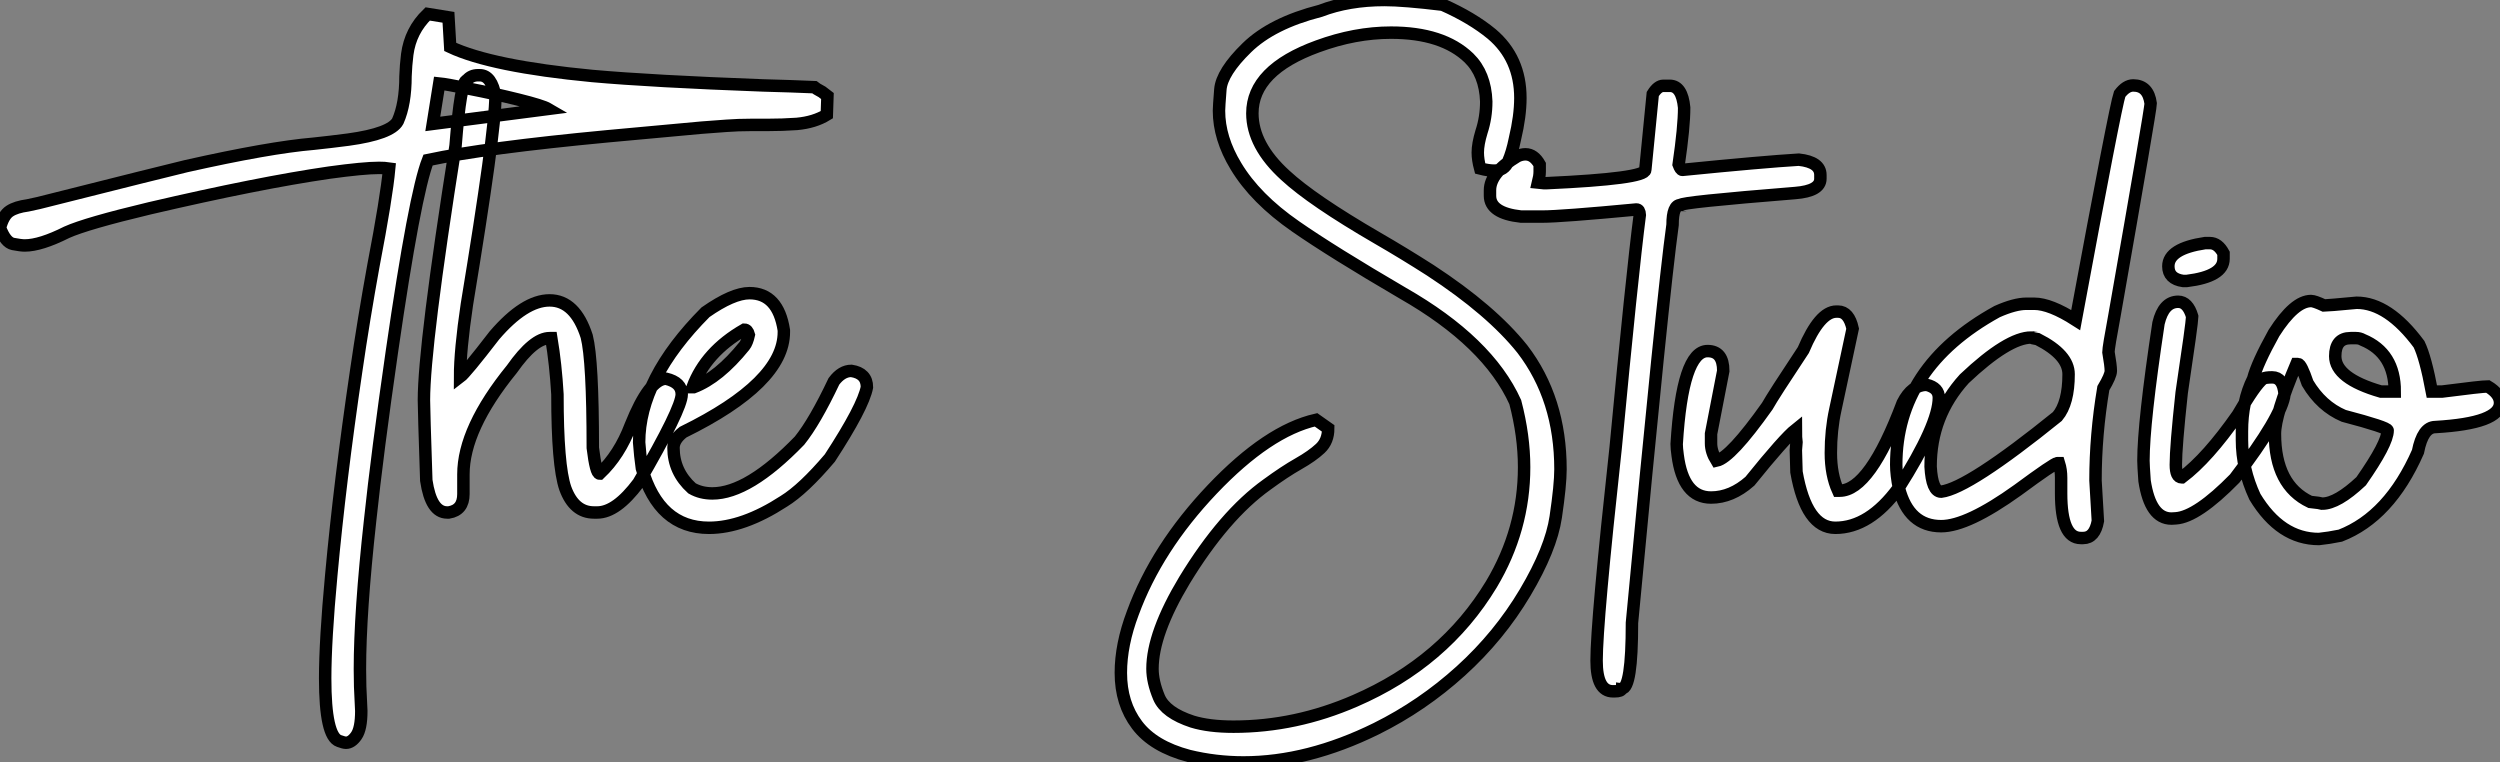
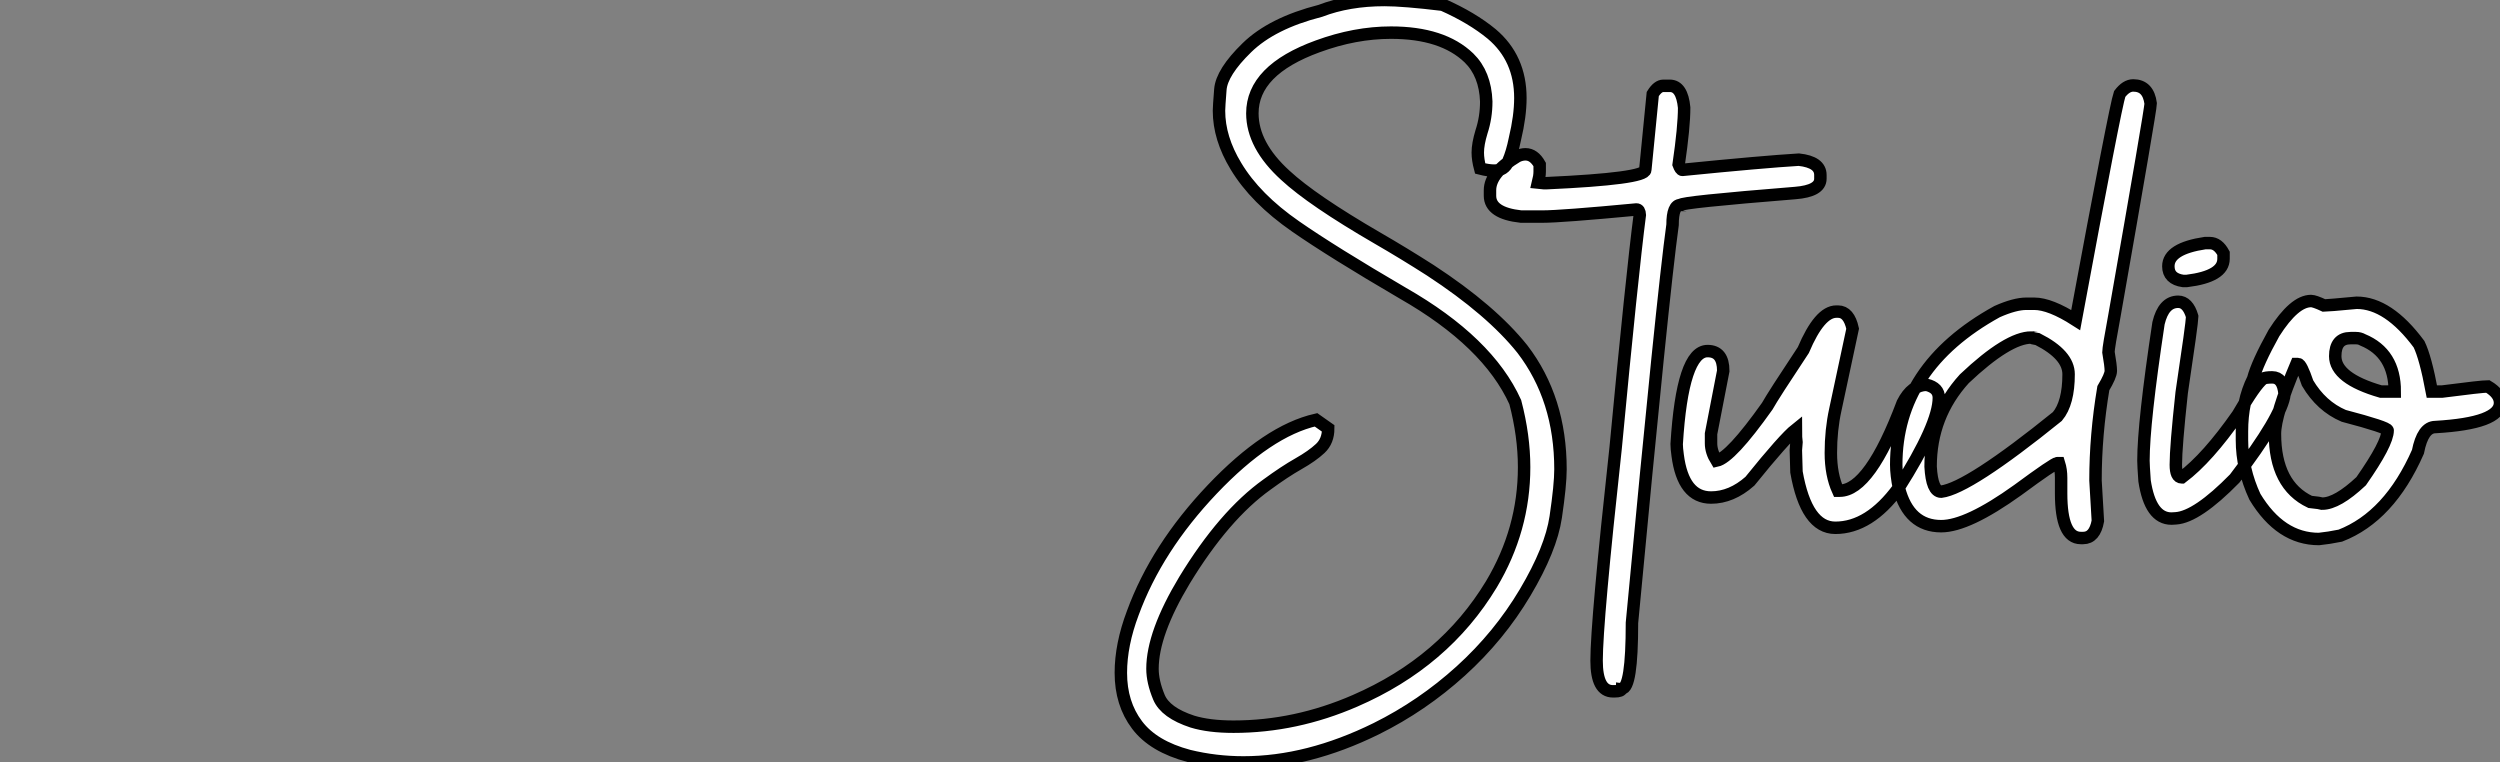
<svg xmlns="http://www.w3.org/2000/svg" viewBox="2.19 -41.37 200.74 61.22">
  <rect x="2.19" y="-41.37" width="200.74" height="61.22" fill="#808080" stroke="none" />
-   <path d="M29.97 18.27L29.97 18.27Q29.80 18.27 29.42 18.13L29.42 18.13Q28.30 17.75 28.30 13.10L28.30 13.10Q28.30 10.06 28.79 4.81L28.79 4.81Q29.48-2.71 30.79-11.59L30.79-11.59Q31.39-15.72 32.18-20.07L32.18-20.07Q33.22-25.48 33.44-27.84L33.44-27.84Q33.11-27.89 32.62-27.89L32.62-27.89Q31.39-27.89 28.63-27.51L28.63-27.51Q22.97-26.69 14.19-24.64L14.19-24.64Q9.13-23.43 7.55-22.72L7.55-22.72Q5.44-21.66 4.18-21.66L4.18-21.66Q3.86-21.66 3.24-21.78Q2.63-21.90 2.19-23.08L2.19-23.08Q2.46-24.09 2.97-24.42Q3.47-24.75 4.43-24.88L4.43-24.88L5.30-25.07Q15.50-27.64 17.14-28.03L17.14-28.03Q23.82-29.53 27.37-29.83L27.37-29.83Q28.71-29.97 30.16-30.16L30.16-30.16Q33.58-30.63 34.13-31.64L34.13-31.64Q34.75-33.03 34.75-35.25L34.75-35.25Q34.78-36.12 34.89-37.00L34.89-37.00Q35.14-38.91 36.53-40.25L36.53-40.25L38.20-39.98L38.34-37.60Q41.67-36.04 49.74-35.27L49.74-35.27Q54.55-34.84 63.46-34.51L63.46-34.51Q65.76-34.45 67.57-34.37L67.57-34.37Q67.70-34.26 68.20-33.99L68.20-33.99L68.63-33.66L68.58-32.16Q67.59-31.55 66.17-31.42L66.17-31.42Q65.02-31.34 63.79-31.34L63.79-31.34L62.48-31.34Q61.47-31.34 60.53-31.27Q59.58-31.20 58.52-31.12L58.52-31.12L51.00-30.43Q41.15-29.50 36.56-28.52L36.56-28.52Q35.49-25.79 33.66-13.15L33.66-13.15Q32.48-4.98 31.91 0.41L31.91 0.41Q31.09 7.85 31.09 12.36L31.09 12.36Q31.09 13.81 31.17 15.07L31.17 15.07L31.20 15.72Q31.20 17.14 30.80 17.71Q30.41 18.27 29.97 18.27ZM37.46-34.67L36.94-31.42L46.21-32.62Q45.75-32.89 43.82-33.37Q41.89-33.85 39.94-34.23Q37.98-34.62 37.46-34.67L37.46-34.67ZM50.15-0.22L50.15-0.22L49.88-0.22Q48.29-0.22 47.58-2.16L47.58-2.16Q46.95-3.99 46.95-9.71L46.95-9.71Q46.81-12.11 46.46-14.22L46.46-14.22L46.32-14.22Q45.04-14.22 43.29-11.73L43.29-11.73Q39.40-6.95 39.40-3.28L39.40-3.28L39.40-1.70Q39.40-0.41 38.23-0.22L38.23-0.22L38.09-0.22Q36.80-0.22 36.42-2.79L36.42-2.79Q36.23-8.48 36.23-9.24L36.23-9.24Q36.23-13.62 38.77-29.67L38.77-29.67Q39.18-34.92 39.68-34.92L39.68-34.92Q40.00-35.33 40.58-35.33L40.58-35.33L40.71-35.33Q41.67-35.33 41.97-33.61L41.97-33.61Q41.97-30.82 39.68-16.93L39.68-16.93Q39.13-13.23 39.13-11.10L39.13-11.10Q39.57-11.43 41.89-14.44L41.89-14.44Q44.30-17.25 46.32-17.25L46.32-17.25Q48.37-17.25 49.30-14.36L49.30-14.36Q49.79-12.44 49.79-5.41L49.79-5.41Q50.04-3.34 50.34-3.34L50.34-3.34Q51.93-4.84 52.83-7.22L52.83-7.22Q54.33-10.96 55.67-10.96L55.67-10.96Q56.93-10.66 56.93-9.71L56.93-9.71Q56.93-8.56 53.46-2.60L53.46-2.60Q51.68-0.22 50.15-0.22ZM59.12 1.01L59.12 1.01Q55.10 1.01 53.73-3.77L53.73-3.77Q53.59-4.76 53.51-5.85L53.51-5.85Q53.51-10.94 58.84-16.30L58.84-16.30Q61.03-17.83 62.37-17.83L62.37-17.83Q64.67-17.83 65.13-14.85L65.13-14.85L65.13-14.71Q65.13-10.64 57.04-6.67L57.04-6.67Q56.27-6.07 56.27-5.41L56.27-5.41Q56.27-3.50 57.75-2.16L57.75-2.16Q58.46-1.75 59.39-1.75L59.39-1.75Q62.29-1.75 66.39-5.99L66.39-5.99Q67.62-7.52 69.15-10.75L69.15-10.75Q69.78-11.59 70.55-11.59L70.55-11.59Q71.80-11.40 71.80-10.28L71.80-10.28Q71.50-8.70 68.82-4.59L68.82-4.59Q66.69-2.08 65.13-1.12L65.13-1.12Q61.85 1.01 59.12 1.01ZM57.80-10.28L57.89-10.28Q59.91-11.05 61.96-13.59L61.96-13.59Q62.18-13.86 62.32-14.49L62.32-14.49Q62.21-14.90 61.96-14.90L61.96-14.90Q58.87-13.13 57.80-10.28L57.80-10.28Z" fill="white" stroke="black" transform="scale(1,1)" />
-   <path d="M102.04 19.85L102.04 19.85Q99.79 19.85 97.66 19.33L97.66 19.33Q94.79 18.57 93.49 16.84Q92.19 15.12 92.19 12.66L92.19 12.66Q92.19 10.39 93.15 7.85L93.15 7.85Q95.06 2.63 99.53-2.08Q104.00-6.78 107.86-7.66L107.86-7.66L108.84-6.97Q108.84-5.96 108.20-5.36Q107.56-4.76 106.45-4.13Q105.34-3.50 103.92-2.46L103.92-2.46Q100.48 0 97.30 5.22L97.30 5.22Q94.73 9.49 94.73 12.33L94.73 12.33Q94.73 13.37 95.25 14.62Q95.77 15.86 97.93 16.57L97.93 16.57Q99.27 16.98 101.24 16.98L101.24 16.98Q106.22 16.98 111.00 14.90L111.00 14.90Q118.17 11.79 121.94 5.55L121.94 5.55Q124.57 1.15 124.57-3.86L124.57-3.86Q124.57-6.37 123.86-9.08L123.86-9.08Q121.67-13.92 114.83-17.83L114.83-17.83Q109.17-21.14 106.22-23.19L106.22-23.19Q102.99-25.43 101.43-28.03L101.43-28.03Q100.07-30.27 100.07-32.48L100.07-32.48Q100.07-32.79 100.18-34.18Q100.29-35.57 102.31-37.54Q104.33-39.51 108.21-40.50L108.21-40.50Q110.48-41.37 113.36-41.37L113.36-41.37Q114.91-41.37 118.03-40.99L118.03-40.99Q120.38-39.95 121.97-38.64L121.97-38.64Q124.27-36.70 124.27-33.50L124.27-33.50Q124.27-32.05 123.83-30.21L123.83-30.21Q123.61-29.12 123.29-28.40Q122.98-27.67 122.16-27.67L122.16-27.67Q121.70-27.67 121.04-27.84L121.04-27.84Q120.85-28.55 120.85-29.12L120.85-29.12Q120.85-29.80 121.15-30.79L121.15-30.79Q121.53-31.94 121.53-33.22L121.53-33.22Q121.45-35.44 120.14-36.72L120.14-36.72Q118.03-38.75 113.88-38.75L113.88-38.75Q111.00-38.75 108.00-37.65L108.00-37.65Q102.75-35.74 102.75-32.27L102.75-32.27Q102.75-29.70 105.40-27.29L105.40-27.29Q107.56-25.29 112.78-22.26L112.78-22.26Q114.91-21.03 117.05-19.66L117.05-19.66Q121.94-16.46 124.43-13.34L124.43-13.34Q127.49-9.35 127.49-3.69L127.49-3.69Q127.49-2.43 127.11 0.14Q126.73 2.71 124.65 6.21Q122.57 9.71 119.48 12.51Q116.39 15.31 112.70 17.14L112.70 17.14Q107.20 19.85 102.04 19.85ZM135.75-34.48L135.75-34.48L136.27-34.48Q137.25-34.48 137.42-32.73L137.42-32.73Q137.42-31.17 136.98-28.16L136.98-28.16Q137.14-27.73 137.28-27.73L137.28-27.73Q143.79-28.38 146.63-28.55L146.63-28.55Q148.36-28.36 148.36-27.32L148.36-27.32L148.36-27.02Q148.36-26.03 146.33-25.87L146.33-25.87Q137.14-25.13 137.14-24.91L137.14-24.91Q136.49-24.91 136.49-23.32L136.49-23.32Q135.70-17.64 133.23 8.64L133.23 8.64Q133.23 13.92 132.41 13.92L132.41 13.92Q132.39 14.14 131.84 14.14L131.84 14.14L131.70 14.14Q130.39 14.14 130.39 11.68L130.39 11.68Q130.39 8.56 131.92-5.41L131.92-5.41Q133.23-19.25 133.86-24.12L133.86-24.12Q133.84-24.55 133.59-24.55L133.59-24.55Q127.55-23.98 126.04-23.98L126.04-23.98L124.32-23.98Q121.83-24.25 121.83-25.65L121.83-25.65L121.83-26.09Q121.83-27.51 124.02-28.82L124.02-28.82Q124.35-28.98 124.68-28.98L124.68-28.98Q125.36-28.98 125.82-28.16L125.82-28.16L125.82-27.59Q125.82-27.23 125.69-26.71L125.69-26.71L126.18-26.66L126.34-26.66Q134.30-27.02 134.30-27.73L134.30-27.73L134.90-33.82Q135.31-34.48 135.75-34.48ZM149.56 1.01L149.56 1.01Q147.23 1.01 146.44-3.47L146.44-3.47L146.39-5.22L146.44-5.85Q146.39-6.18 146.39-6.89L146.39-6.89Q145.46-6.15 142.70-2.73L142.70-2.73Q141.22-1.42 139.58-1.42L139.58-1.42Q137.34-1.42 136.90-4.81L136.90-4.81Q136.82-5.39 136.82-5.71L136.82-5.71Q137.28-13.18 139.30-13.18L139.30-13.18Q140.56-13.18 140.56-11.59L140.56-11.59L139.58-6.54L139.58-5.77Q139.58-5.09 140.02-4.38L140.02-4.38Q141.16-4.62 144.09-8.75L144.09-8.75Q144.58-9.63 146.99-13.26L146.99-13.26Q148.30-16.35 149.64-16.35L149.64-16.35L149.78-16.35Q150.65-16.35 150.95-14.98L150.95-14.98L149.56-8.48Q149.20-6.84 149.20-5.00L149.20-5.00Q149.20-3.25 149.78-1.97L149.78-1.97L149.91-1.97Q152.32-1.97 154.97-9.02L154.97-9.02Q155.71-10.47 156.89-10.47L156.89-10.47Q157.87-10.23 157.87-9.43L157.87-9.43Q157.87-7.27 154.62-2.16L154.62-2.16Q152.29 1.01 149.56 1.01ZM169.46 1.83L169.46 1.83L169.27 1.83Q167.69 1.83 167.69-1.75L167.69-1.75L167.69-3.01Q167.69-3.64 167.52-4.18L167.52-4.18L167.39-4.18Q167.14-4.18 164.21-2.02L164.21-2.02Q160.17 0.88 158.06 0.88L158.06 0.88Q155.46 0.88 154.67-2.16L154.67-2.16Q154.45-3.25 154.45-4.05L154.45-4.05Q154.45-11.89 162.55-16.35L162.55-16.35Q163.97-16.98 164.90-16.98L164.90-16.98L165.53-16.98Q166.81-16.98 168.86-15.67L168.86-15.67Q172.04-32.81 172.39-33.82L172.39-33.82Q172.91-34.51 173.48-34.51L173.48-34.51Q174.69-34.51 174.88-33.06L174.88-33.06Q174.88-32.57 171.98-16.08L171.98-16.08Q171.49-13.45 171.49-13.10L171.49-13.10Q171.68-12.00 171.68-11.59L171.68-11.59Q171.68-11.21 171.08-10.20L171.08-10.20Q170.45-6.45 170.45-2.79L170.45-2.79L170.64 0.46Q170.39 1.83 169.46 1.83ZM158.06-1.89L158.06-1.89Q160.25-2.16 167.39-7.93L167.39-7.93Q168.29-9.00 168.29-11.32L168.29-11.32Q168.29-12.88 165.80-14.14L165.80-14.14Q165.31-14.22 165.31-14.27L165.31-14.27Q163.42-14.27 159.92-10.96L159.92-10.96Q157.21-7.98 157.21-3.91L157.21-3.91Q157.32-1.89 158.06-1.89ZM179.25-21.85L179.64-21.85Q180.29-21.85 180.73-21.03L180.73-21.03L180.73-20.59Q180.73-19.17 177.78-18.81L177.78-18.81L177.48-18.81Q176.30-18.98 176.30-19.99L176.30-19.99Q176.30-21.41 179.25-21.85L179.25-21.85ZM176.90 0.25L176.55 0.27Q174.85 0.27 174.39-2.76L174.39-2.76Q174.30-4.02 174.30-4.38L174.30-4.38Q174.30-7.41 175.51-15.42L175.51-15.42Q175.92-17.14 177.09-17.14L177.09-17.14Q177.86-17.14 178.21-15.97L178.21-15.97L178.21-15.94Q178.21-15.45 177.37-9.84L177.37-9.84Q176.90-5.50 176.90-4.05L176.90-4.05Q176.90-3.04 177.37-3.04L177.37-3.04L177.39-3.04Q179.45-4.59 181.88-8.07L181.88-8.07Q183.25-10.45 183.90-10.96L183.90-10.96Q184.09-11.07 184.64-11.07L184.64-11.07Q185.52-11.07 185.63-9.73L185.63-9.73Q185.43-7.93 181.63-2.95L181.63-2.95Q178.60 0.14 176.90 0.25L176.90 0.25ZM188.39 1.91L188.39 1.91Q185.30 1.91 183.25-1.48L183.25-1.48Q182.21-3.72 182.21-6.04L182.21-6.04L182.21-6.73Q182.21-9.16 183.11-10.96L183.11-10.96Q183.44-12.22 184.78-14.63L184.78-14.63Q186.42-17.20 187.76-17.20L187.76-17.20Q188.03-17.20 188.80-16.84L188.80-16.84Q189.07-16.84 191.42-17.06L191.42-17.06Q193.96-17.06 196.43-13.73L196.43-13.73Q196.95-12.66 197.46-9.93L197.46-9.93L198.29-9.93Q201.46-10.34 201.95-10.34L201.95-10.34Q202.93-9.76 202.93-9.02L202.93-9.02Q202.93-7.38 197.74-7.08L197.74-7.08Q196.73-7.08 196.34-5.09L196.34-5.09Q194.05 0.11 190.11 1.64L190.11 1.64Q189.18 1.83 188.39 1.91ZM193.36-9.93L194.48-9.93Q194.48-13.02 191.91-14.08L191.91-14.08Q191.67-14.22 191.37-14.22L191.37-14.22L190.93-14.22Q189.70-14.22 189.70-12.77L189.70-12.77Q189.70-10.99 193.36-9.93L193.36-9.93ZM188.66-0.93L188.66-0.93Q189.86-0.93 191.78-2.73L191.78-2.73Q193.91-5.77 193.91-6.81L193.91-6.81Q193.91-7.05 190.38-7.98L190.38-7.98Q188.58-8.75 187.48-10.61L187.48-10.61Q186.96-12.14 186.72-12.14L186.72-12.14L186.58-12.14Q184.86-8.07 184.86-6.54L184.86-6.54Q184.86-2.41 187.68-1.07L187.68-1.07Q188.52-0.98 188.66-0.93Z" fill="white" stroke="black" transform="scale(1,1)" />
+   <path d="M102.04 19.85L102.04 19.85Q99.79 19.85 97.66 19.33L97.66 19.33Q94.79 18.57 93.49 16.84Q92.19 15.12 92.19 12.66L92.19 12.66Q92.19 10.39 93.15 7.85L93.15 7.85Q95.06 2.63 99.53-2.08Q104.00-6.78 107.86-7.66L107.86-7.66L108.84-6.97Q108.84-5.96 108.20-5.36Q107.56-4.76 106.45-4.13Q105.34-3.50 103.92-2.46L103.92-2.46Q100.48 0 97.30 5.22L97.30 5.22Q94.73 9.49 94.73 12.33L94.73 12.33Q94.73 13.37 95.25 14.62Q95.77 15.86 97.93 16.57L97.93 16.57Q99.27 16.98 101.24 16.98L101.24 16.98Q106.22 16.98 111.00 14.90L111.00 14.90Q118.17 11.79 121.94 5.55L121.94 5.55Q124.57 1.15 124.57-3.86L124.57-3.86Q124.57-6.37 123.86-9.08L123.86-9.08Q121.67-13.92 114.83-17.83L114.83-17.83Q109.17-21.14 106.22-23.19L106.22-23.19Q102.99-25.43 101.43-28.03L101.43-28.03Q100.07-30.27 100.07-32.48L100.07-32.48Q100.07-32.79 100.18-34.18Q100.29-35.57 102.31-37.54Q104.33-39.51 108.21-40.50L108.21-40.50Q110.48-41.37 113.36-41.37L113.36-41.37Q114.91-41.37 118.03-40.99L118.03-40.99Q120.38-39.95 121.97-38.64L121.97-38.64Q124.27-36.70 124.27-33.50L124.27-33.50Q124.27-32.05 123.83-30.21L123.83-30.21Q123.61-29.12 123.29-28.40Q122.98-27.67 122.16-27.67L122.16-27.67Q121.70-27.67 121.04-27.84L121.04-27.84Q120.85-28.55 120.85-29.12L120.85-29.12Q120.85-29.80 121.15-30.79L121.15-30.79Q121.53-31.94 121.53-33.22L121.53-33.22Q121.45-35.44 120.14-36.72L120.14-36.72Q118.03-38.75 113.88-38.75L113.88-38.75Q111.00-38.75 108.00-37.65L108.00-37.65Q102.75-35.74 102.75-32.27L102.75-32.27Q102.75-29.70 105.40-27.29L105.40-27.29Q107.56-25.29 112.78-22.26L112.78-22.26Q114.91-21.03 117.05-19.66L117.05-19.66Q121.94-16.46 124.43-13.34L124.43-13.34Q127.49-9.35 127.49-3.69L127.49-3.69Q127.49-2.43 127.11 0.14Q126.73 2.71 124.65 6.21Q122.57 9.71 119.48 12.51Q116.39 15.31 112.70 17.14L112.70 17.14Q107.20 19.85 102.04 19.85ZM135.75-34.48L135.75-34.48L136.27-34.48Q137.25-34.48 137.42-32.73L137.42-32.73Q137.42-31.17 136.98-28.16L136.98-28.16Q137.14-27.73 137.28-27.73L137.28-27.73Q143.79-28.38 146.63-28.55L146.63-28.55Q148.36-28.36 148.36-27.32L148.36-27.32L148.36-27.02Q148.36-26.03 146.33-25.87L146.33-25.87Q137.14-25.13 137.14-24.91L137.14-24.91Q136.49-24.91 136.49-23.32L136.49-23.32Q135.70-17.64 133.23 8.64L133.23 8.64Q133.23 13.92 132.41 13.92L132.41 13.92Q132.39 14.14 131.84 14.14L131.84 14.14L131.70 14.14Q130.39 14.14 130.39 11.68L130.39 11.68Q130.39 8.56 131.92-5.41L131.92-5.41Q133.23-19.25 133.86-24.12L133.86-24.12Q133.84-24.55 133.59-24.55L133.59-24.55Q127.55-23.98 126.04-23.98L126.04-23.98L124.32-23.98Q121.83-24.25 121.83-25.65L121.83-25.65L121.83-26.09Q121.83-27.51 124.02-28.82L124.02-28.82Q124.35-28.98 124.68-28.98L124.68-28.98Q125.36-28.98 125.82-28.16L125.82-28.16L125.82-27.59Q125.82-27.23 125.69-26.71L125.69-26.71L126.18-26.66L126.34-26.66Q134.30-27.02 134.30-27.73L134.30-27.73L134.90-33.82Q135.31-34.48 135.75-34.48M149.56 1.01L149.56 1.01Q147.23 1.01 146.44-3.47L146.44-3.47L146.39-5.22L146.44-5.85Q146.39-6.18 146.39-6.89L146.39-6.89Q145.46-6.15 142.70-2.73L142.70-2.73Q141.22-1.42 139.58-1.42L139.58-1.42Q137.34-1.42 136.90-4.81L136.90-4.81Q136.82-5.39 136.82-5.71L136.82-5.71Q137.28-13.18 139.30-13.18L139.30-13.18Q140.56-13.18 140.56-11.59L140.56-11.59L139.58-6.54L139.58-5.77Q139.58-5.09 140.02-4.38L140.02-4.38Q141.16-4.62 144.09-8.75L144.09-8.75Q144.58-9.63 146.99-13.26L146.99-13.26Q148.30-16.35 149.64-16.35L149.64-16.35L149.78-16.35Q150.65-16.35 150.95-14.98L150.95-14.98L149.56-8.48Q149.20-6.84 149.20-5.00L149.20-5.00Q149.20-3.25 149.78-1.97L149.78-1.97L149.91-1.97Q152.32-1.97 154.97-9.02L154.97-9.02Q155.71-10.47 156.89-10.47L156.89-10.47Q157.87-10.23 157.87-9.43L157.87-9.43Q157.87-7.27 154.62-2.16L154.62-2.16Q152.29 1.01 149.56 1.01ZM169.46 1.83L169.46 1.83L169.27 1.83Q167.69 1.83 167.69-1.75L167.69-1.75L167.69-3.01Q167.69-3.64 167.52-4.18L167.52-4.18L167.39-4.18Q167.14-4.18 164.21-2.02L164.21-2.02Q160.17 0.88 158.06 0.88L158.06 0.88Q155.46 0.88 154.67-2.16L154.67-2.16Q154.45-3.25 154.45-4.05L154.45-4.05Q154.45-11.89 162.55-16.35L162.55-16.35Q163.97-16.98 164.90-16.98L164.90-16.98L165.53-16.98Q166.81-16.98 168.86-15.67L168.86-15.67Q172.04-32.81 172.39-33.82L172.39-33.82Q172.91-34.51 173.48-34.51L173.48-34.51Q174.69-34.51 174.88-33.06L174.88-33.06Q174.88-32.57 171.98-16.08L171.98-16.08Q171.49-13.45 171.49-13.10L171.49-13.10Q171.68-12.00 171.68-11.59L171.68-11.59Q171.68-11.21 171.08-10.20L171.08-10.20Q170.45-6.45 170.45-2.79L170.45-2.79L170.64 0.46Q170.39 1.83 169.46 1.83ZM158.06-1.89L158.06-1.89Q160.25-2.16 167.39-7.93L167.39-7.93Q168.29-9.00 168.29-11.32L168.29-11.32Q168.29-12.88 165.80-14.14L165.80-14.14Q165.31-14.22 165.31-14.27L165.31-14.27Q163.42-14.27 159.92-10.96L159.92-10.96Q157.21-7.98 157.21-3.91L157.21-3.91Q157.32-1.89 158.06-1.89ZM179.25-21.85L179.64-21.85Q180.29-21.85 180.73-21.03L180.73-21.03L180.73-20.59Q180.73-19.17 177.78-18.81L177.78-18.81L177.48-18.81Q176.30-18.98 176.30-19.99L176.30-19.99Q176.30-21.41 179.25-21.85L179.25-21.85ZM176.90 0.25L176.55 0.27Q174.85 0.27 174.39-2.76L174.39-2.76Q174.30-4.02 174.30-4.38L174.30-4.38Q174.30-7.41 175.51-15.42L175.51-15.42Q175.92-17.14 177.09-17.14L177.09-17.14Q177.86-17.14 178.21-15.97L178.21-15.97L178.21-15.94Q178.21-15.45 177.37-9.84L177.37-9.84Q176.90-5.50 176.90-4.05L176.90-4.05Q176.90-3.04 177.37-3.04L177.37-3.04L177.39-3.04Q179.45-4.59 181.88-8.07L181.88-8.07Q183.25-10.45 183.90-10.96L183.90-10.96Q184.09-11.07 184.64-11.07L184.64-11.07Q185.52-11.07 185.63-9.73L185.63-9.73Q185.43-7.93 181.63-2.95L181.63-2.95Q178.60 0.14 176.90 0.25L176.90 0.25ZM188.39 1.91L188.39 1.91Q185.30 1.91 183.25-1.48L183.25-1.48Q182.21-3.72 182.21-6.04L182.21-6.04L182.21-6.73Q182.21-9.16 183.11-10.96L183.11-10.96Q183.44-12.22 184.78-14.63L184.78-14.63Q186.42-17.20 187.76-17.20L187.76-17.20Q188.03-17.20 188.80-16.84L188.80-16.84Q189.07-16.84 191.42-17.06L191.42-17.06Q193.96-17.06 196.43-13.73L196.43-13.73Q196.95-12.66 197.46-9.93L197.46-9.93L198.29-9.93Q201.46-10.34 201.95-10.34L201.95-10.34Q202.93-9.76 202.93-9.02L202.93-9.02Q202.93-7.38 197.74-7.08L197.74-7.08Q196.73-7.08 196.34-5.09L196.34-5.09Q194.05 0.11 190.11 1.64L190.11 1.64Q189.18 1.83 188.39 1.91ZM193.36-9.93L194.48-9.93Q194.48-13.02 191.91-14.08L191.91-14.08Q191.67-14.22 191.37-14.22L191.37-14.22L190.93-14.22Q189.70-14.22 189.70-12.77L189.70-12.77Q189.70-10.99 193.36-9.93L193.36-9.93ZM188.66-0.93L188.66-0.93Q189.86-0.93 191.78-2.73L191.78-2.73Q193.91-5.77 193.91-6.81L193.91-6.81Q193.91-7.05 190.38-7.98L190.38-7.98Q188.58-8.75 187.48-10.61L187.48-10.61Q186.96-12.14 186.72-12.14L186.72-12.14L186.58-12.14Q184.86-8.07 184.86-6.54L184.86-6.54Q184.86-2.41 187.68-1.07L187.68-1.07Q188.52-0.98 188.66-0.93Z" fill="white" stroke="black" transform="scale(1,1)" />
</svg>